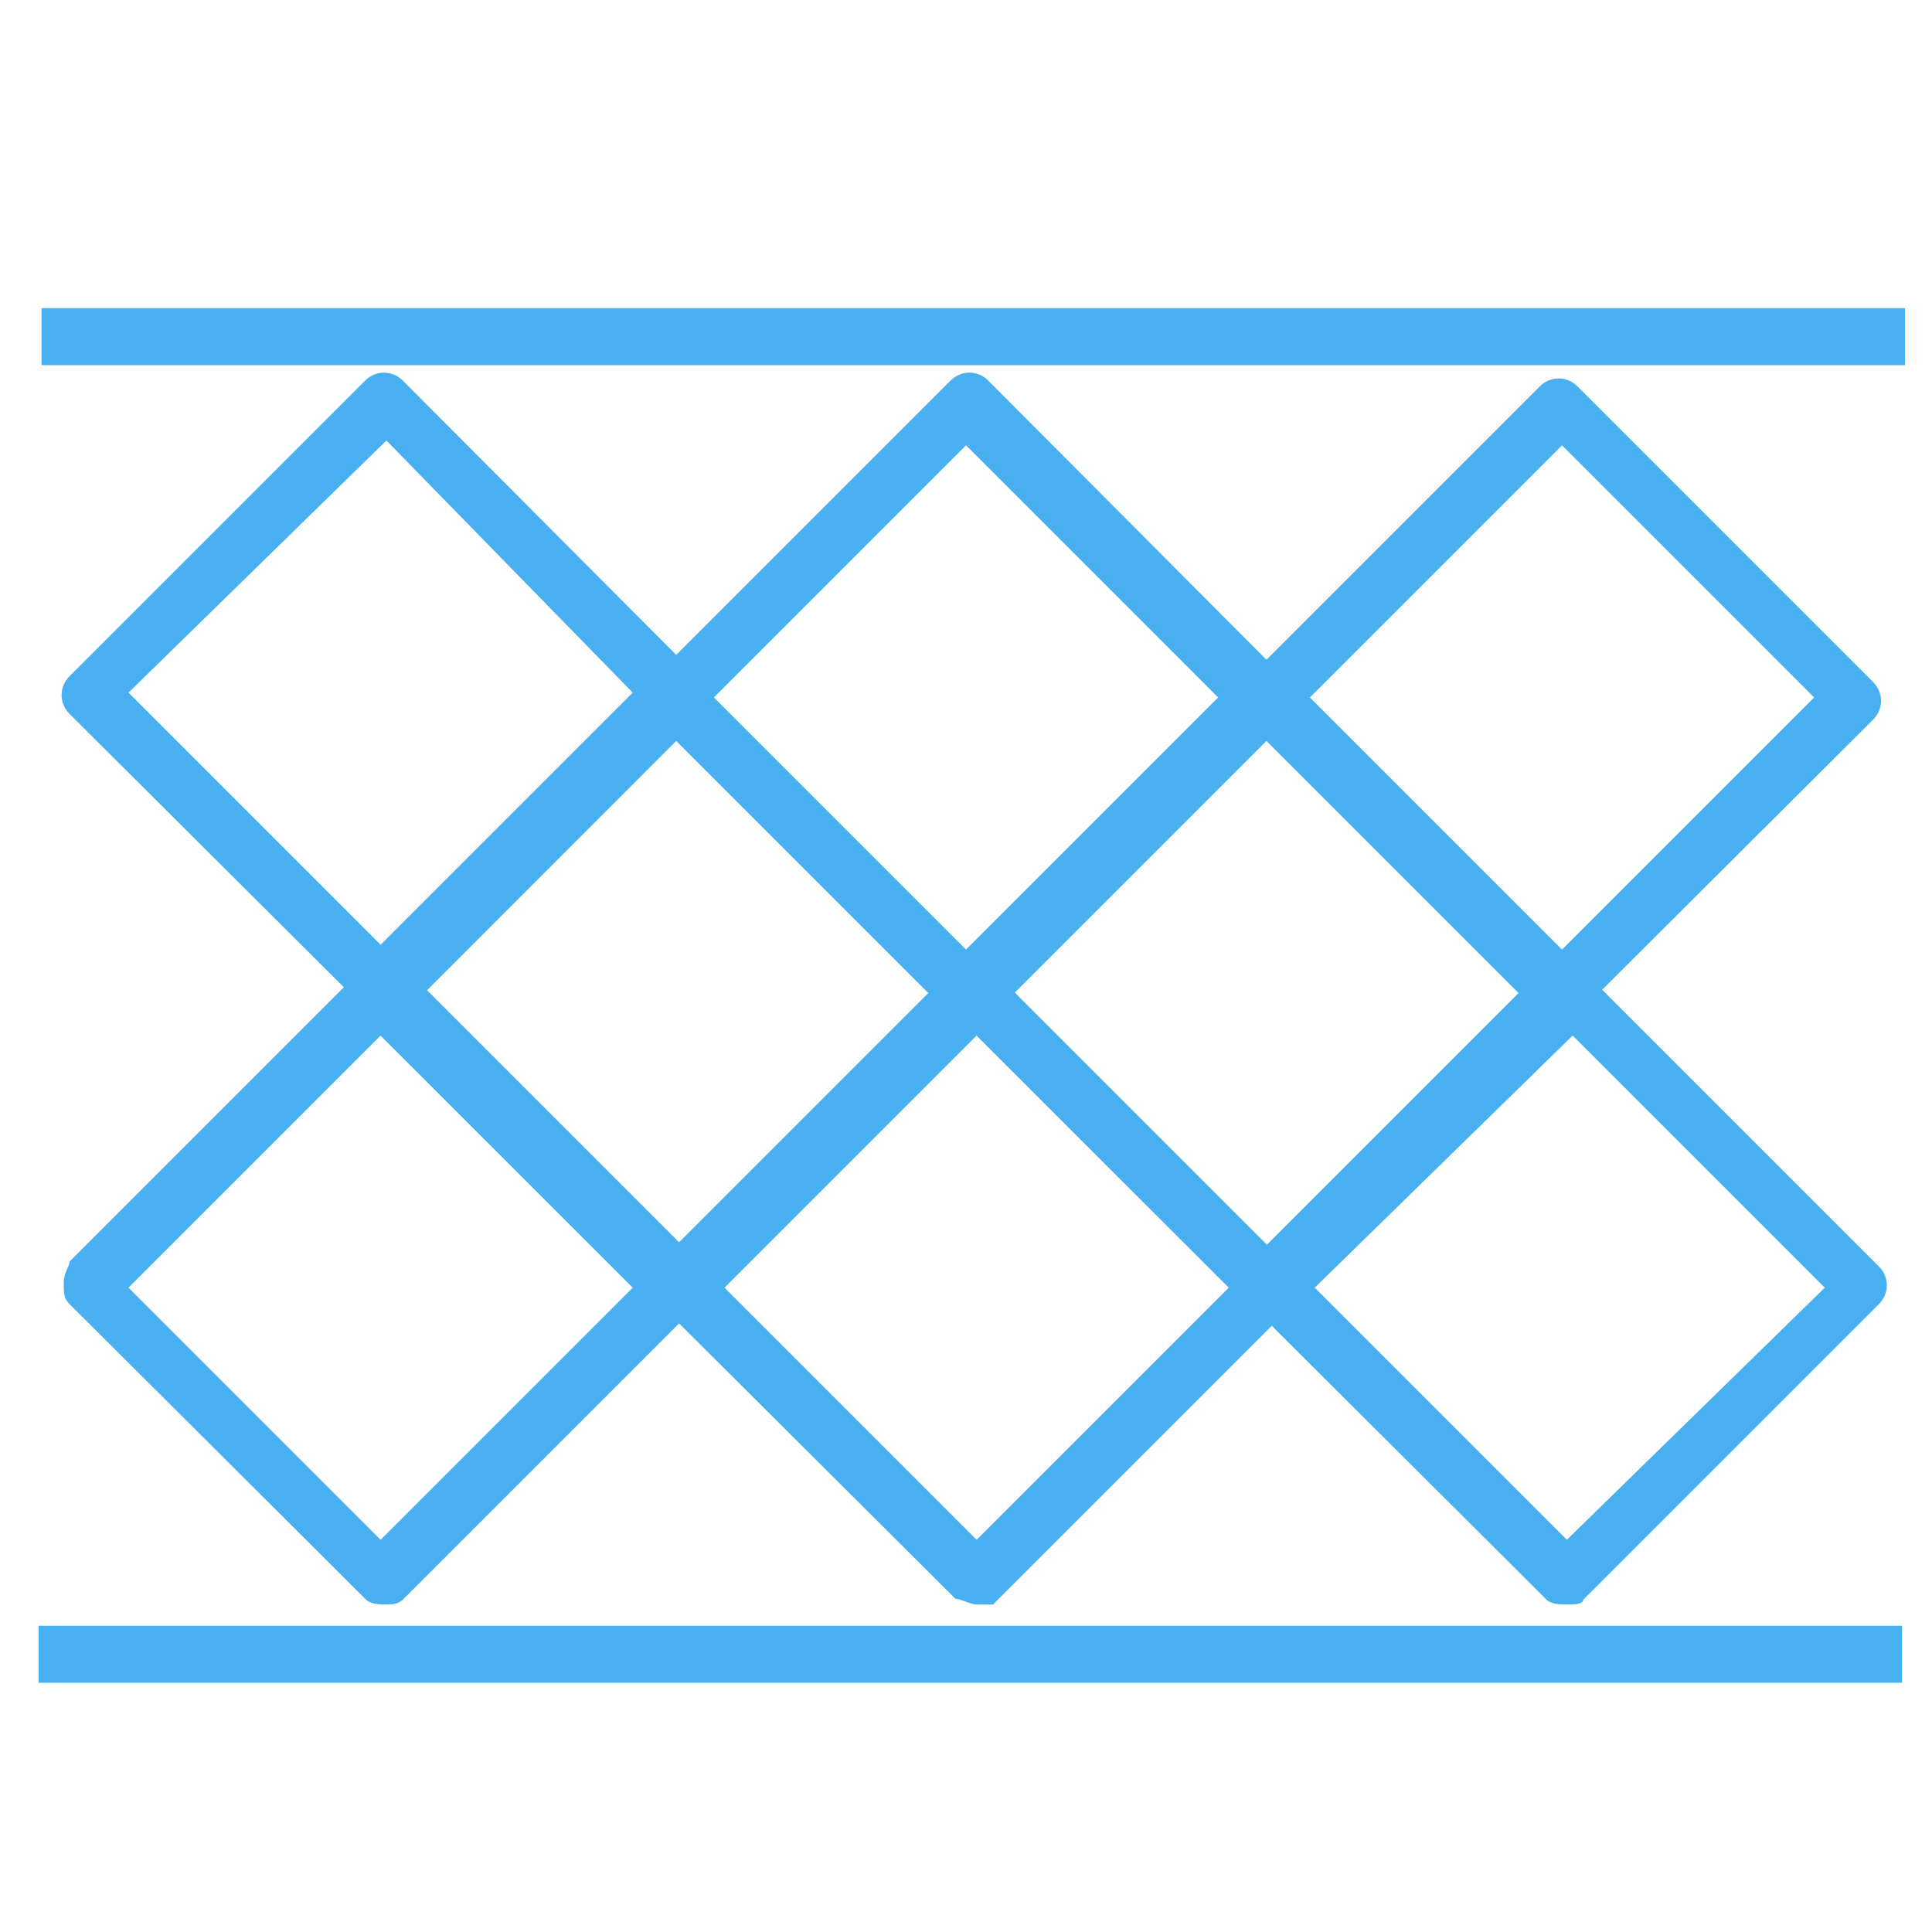
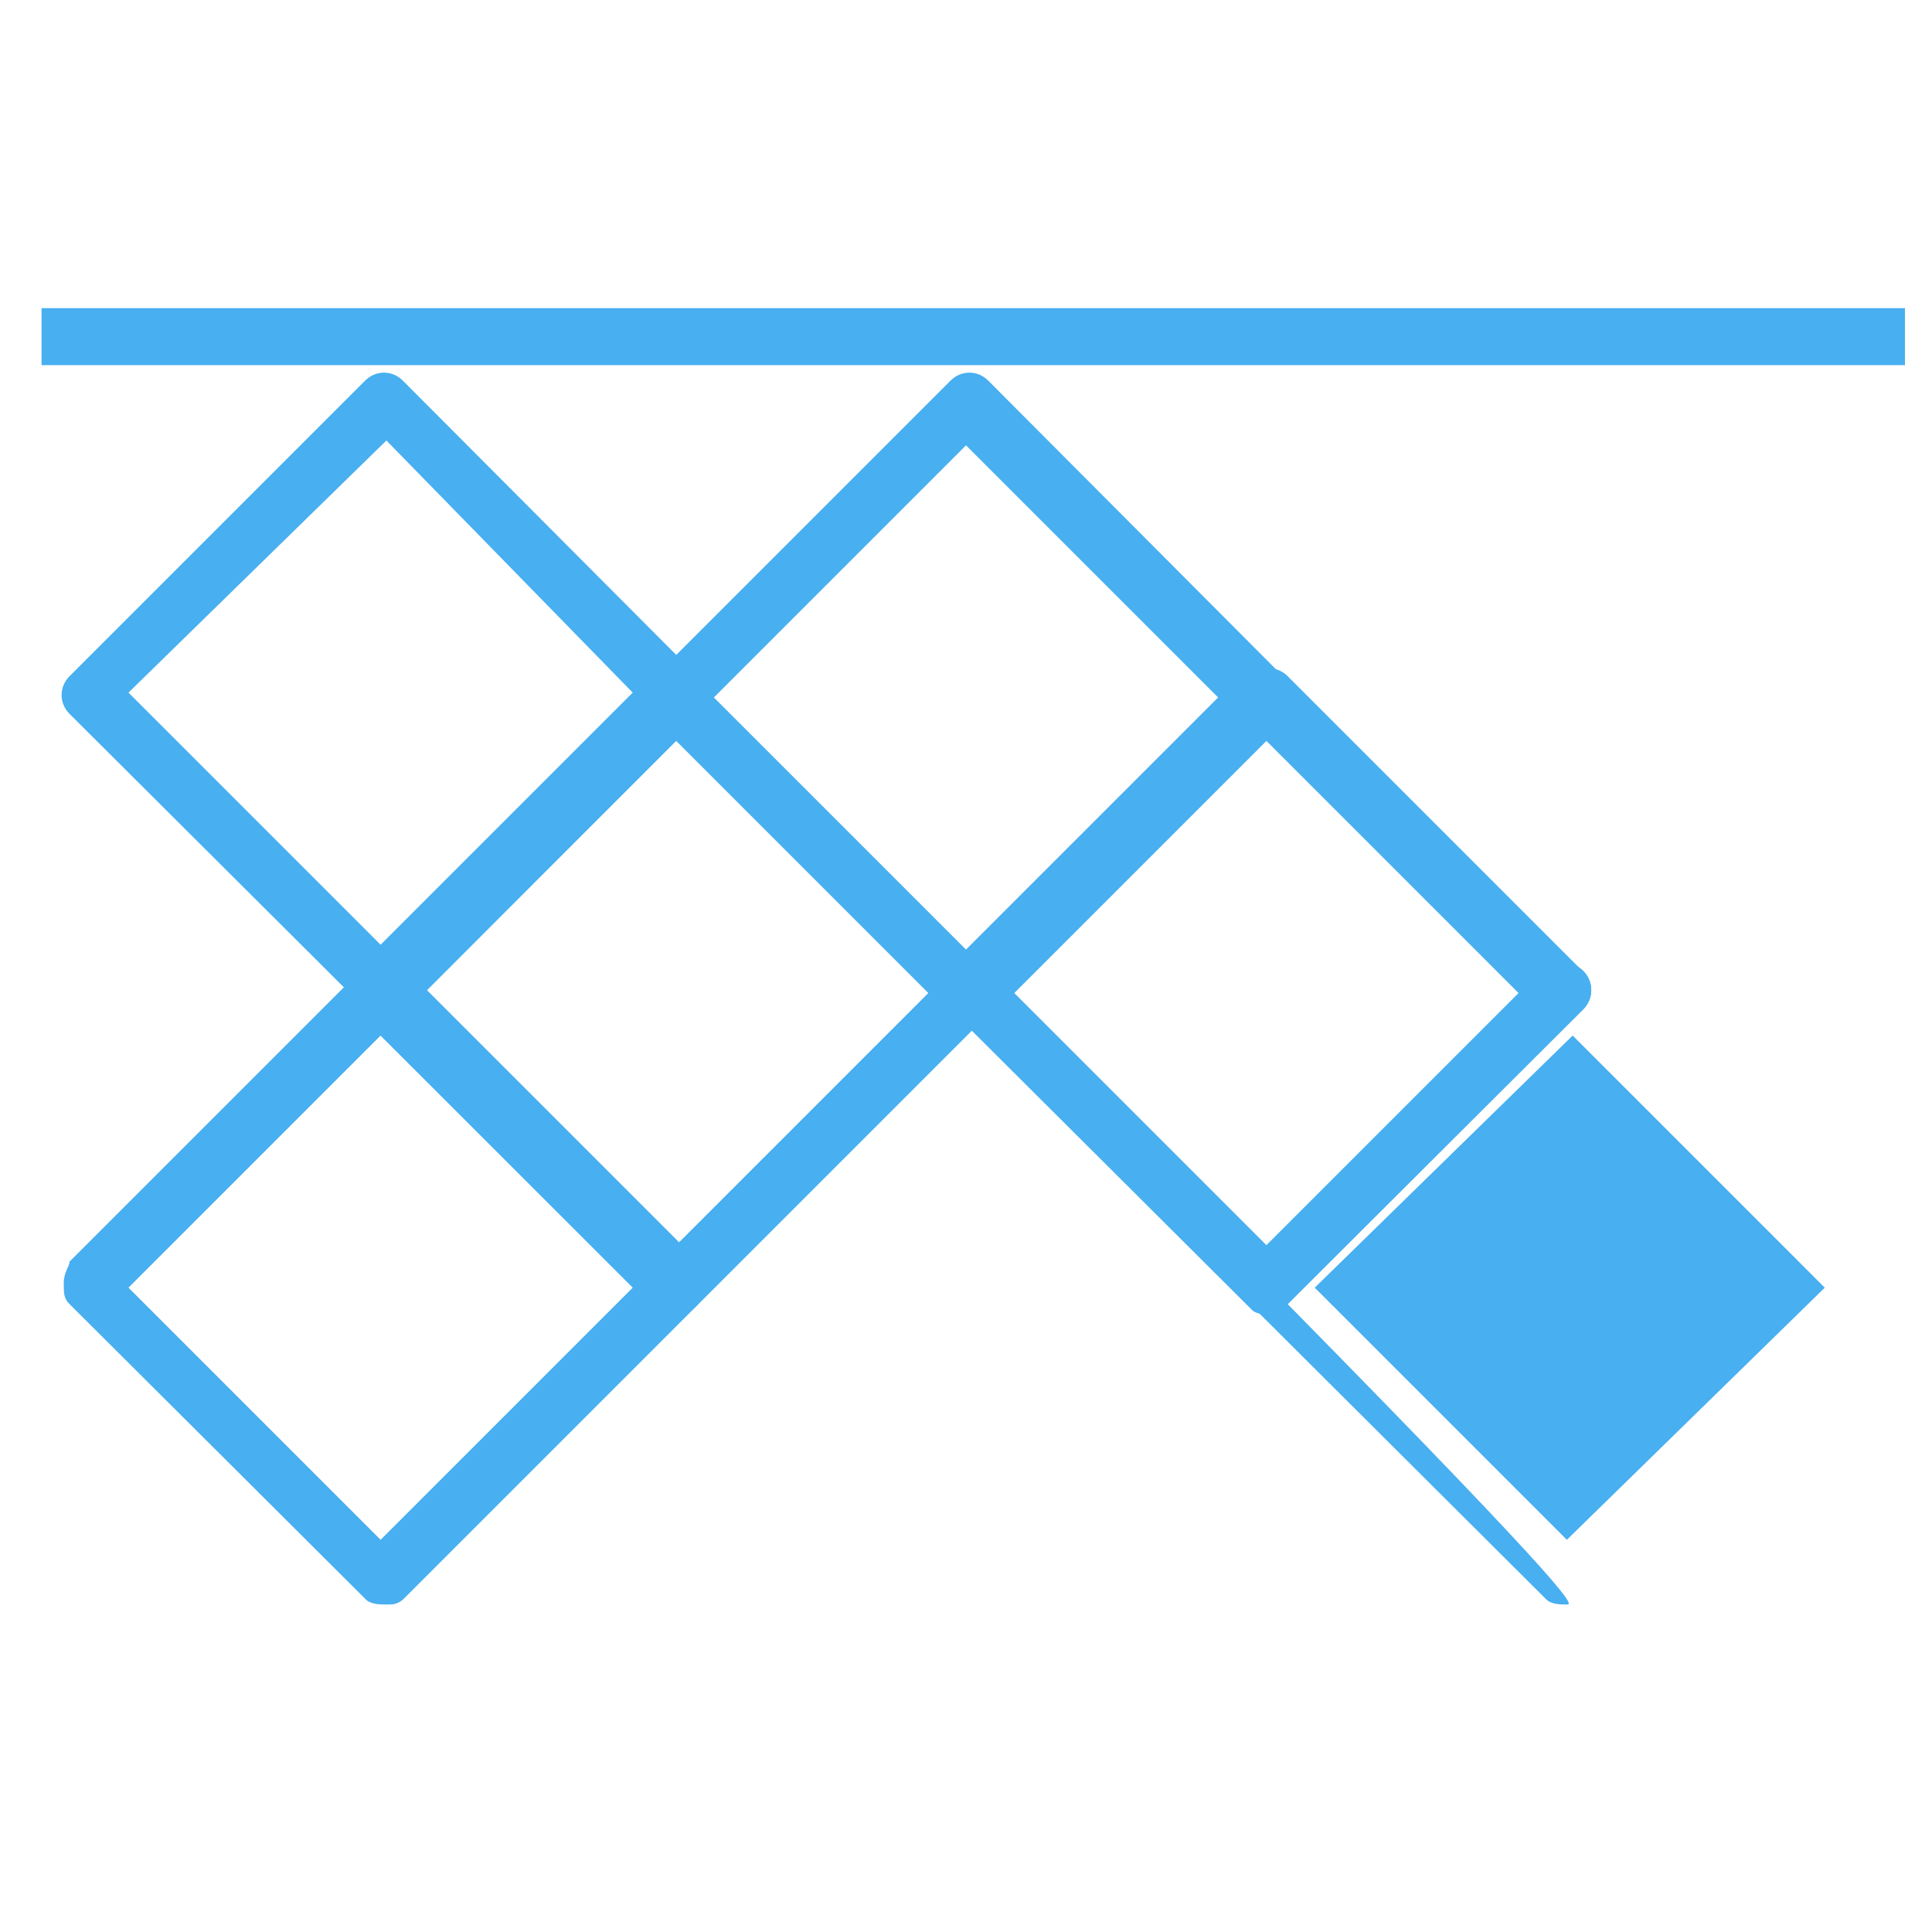
<svg xmlns="http://www.w3.org/2000/svg" version="1.1" id="图层_1" x="0px" y="0px" viewBox="0 0 200 200" style="enable-background:new 0 0 200 200;" xml:space="preserve">
  <style type="text/css">
	.st0{fill:#48AFF0;}
</style>
-   <path class="st0" d="M161.7,105.6c-0.6,0-1.7,0-2.2-0.6l-30.6-30.6c-1.1-1.1-1.1-2.8,0-3.9L159.4,40c1.1-1.1,2.8-1.1,3.9,0  l30.6,30.6c1.1,1.1,1.1,2.8,0,3.9L163.3,105C163.3,105,162.2,105.6,161.7,105.6L161.7,105.6z M135.6,72.2l26.1,26.1l26.1-26.1  l-26.1-26.1L135.6,72.2z M101.1,166.1c-0.6,0-1.7-0.6-2.2-0.6L68.3,135c-1.1-1.1-1.1-2.8,0-3.9l30.6-30.6c1.1-1.1,2.8-1.1,3.9,0  l30.6,30.6c0.6,0.6,0.6,1.1,0.6,2.2s-0.6,1.7-0.6,2.2l-30.6,30.6H101.1L101.1,166.1z M75,133.3l26.1,26.1l26.1-26.1l-26.1-26.1  L75,133.3z" />
-   <path class="st0" d="M162.2,166.1c-0.6,0-1.7,0-2.2-0.6L129.4,135c-1.1-1.1-1.1-2.8,0-3.9l30.6-30.6c1.1-1.1,2.8-1.1,3.9,0  l30.6,30.6c1.1,1.1,1.1,2.8,0,3.9l-30.6,30.6C163.9,166.1,162.8,166.1,162.2,166.1z M136.1,133.3l26.1,26.1l26.7-26.1l-26.1-26.1  L136.1,133.3L136.1,133.3z M40,105c-0.6,0-1.7-0.6-2.2-0.6L7.2,73.9c-1.1-1.1-1.1-2.8,0-3.9l30.6-30.6c1.1-1.1,2.8-1.1,3.9,0  L72.2,70c0.6,0.6,0.6,1.1,0.6,2.2s-0.6,1.7-0.6,2.2L41.7,105C41.1,104.4,40.6,105,40,105z M13.3,71.7l26.1,26.1l26.1-26.1L40,45.6  L13.3,71.7z" />
+   <path class="st0" d="M162.2,166.1c-0.6,0-1.7,0-2.2-0.6L129.4,135c-1.1-1.1-1.1-2.8,0-3.9l30.6-30.6c1.1-1.1,2.8-1.1,3.9,0  c1.1,1.1,1.1,2.8,0,3.9l-30.6,30.6C163.9,166.1,162.8,166.1,162.2,166.1z M136.1,133.3l26.1,26.1l26.7-26.1l-26.1-26.1  L136.1,133.3L136.1,133.3z M40,105c-0.6,0-1.7-0.6-2.2-0.6L7.2,73.9c-1.1-1.1-1.1-2.8,0-3.9l30.6-30.6c1.1-1.1,2.8-1.1,3.9,0  L72.2,70c0.6,0.6,0.6,1.1,0.6,2.2s-0.6,1.7-0.6,2.2L41.7,105C41.1,104.4,40.6,105,40,105z M13.3,71.7l26.1,26.1l26.1-26.1L40,45.6  L13.3,71.7z" />
  <path class="st0" d="M131.7,136.1c-0.6,0-1.7,0-2.2-0.6L98.9,105c-0.6-0.6-0.6-1.1-0.6-2.2s0.6-1.7,0.6-2.2L129.4,70  c1.1-1.1,2.8-1.1,3.9,0l30.6,30.6c1.1,1.1,1.1,2.8,0,3.9L133.3,135C132.8,135.6,132.2,136.1,131.7,136.1z M105,102.8l26.1,26.1  l26.1-26.1l-26.1-26.1L105,102.8z" />
  <path class="st0" d="M100.6,105.6c-0.6,0-1.7,0-2.2-0.6L67.8,74.4c-0.6-0.6-0.6-1.1-0.6-2.2s0.6-1.7,0.6-2.2l30.6-30.6  c1.1-1.1,2.8-1.1,3.9,0L132.8,70c0.6,1.1,0.6,1.7,0.6,2.2s-0.6,1.7-0.6,2.2L102.2,105C101.7,105.6,101.1,105.6,100.6,105.6  L100.6,105.6z M73.9,72.2L100,98.3l26.1-26.1L100,46.1L73.9,72.2z M40,166.1c-0.6,0-1.7,0-2.2-0.6L7.2,135c-0.6-0.6-0.6-1.1-0.6-2.2  s0.6-1.7,0.6-2.2L37.8,100c1.1-1.1,2.8-1.1,3.9,0l30.6,30.6c0.6,0.6,0.6,1.1,0.6,2.2s-0.6,1.7-0.6,2.2l-30.6,30.6  C41.1,166.1,40.6,166.1,40,166.1L40,166.1z M13.3,133.3l26.1,26.1l26.1-26.1l-26.1-26.1L13.3,133.3z" />
  <path class="st0" d="M70,136.1c-0.6,0-1.7-0.6-2.2-0.6L37.2,105c-1.1-1.1-1.1-2.8,0-3.9l30.6-30.6c1.1-1.1,2.8-1.1,3.9,0l30.6,30.6  c1.1,1.1,1.1,2.8,0,3.9l-30,30C71.7,135.6,71.1,136.1,70,136.1z M43.9,102.8L70,128.9l26.1-26.1L70,76.7  C70,76.7,43.9,102.8,43.9,102.8z" />
-   <rect x="4" y="168.3" class="st0" width="192.9" height="5.9" />
  <rect x="4.3" y="31.9" class="st0" width="192.9" height="5.9" />
</svg>